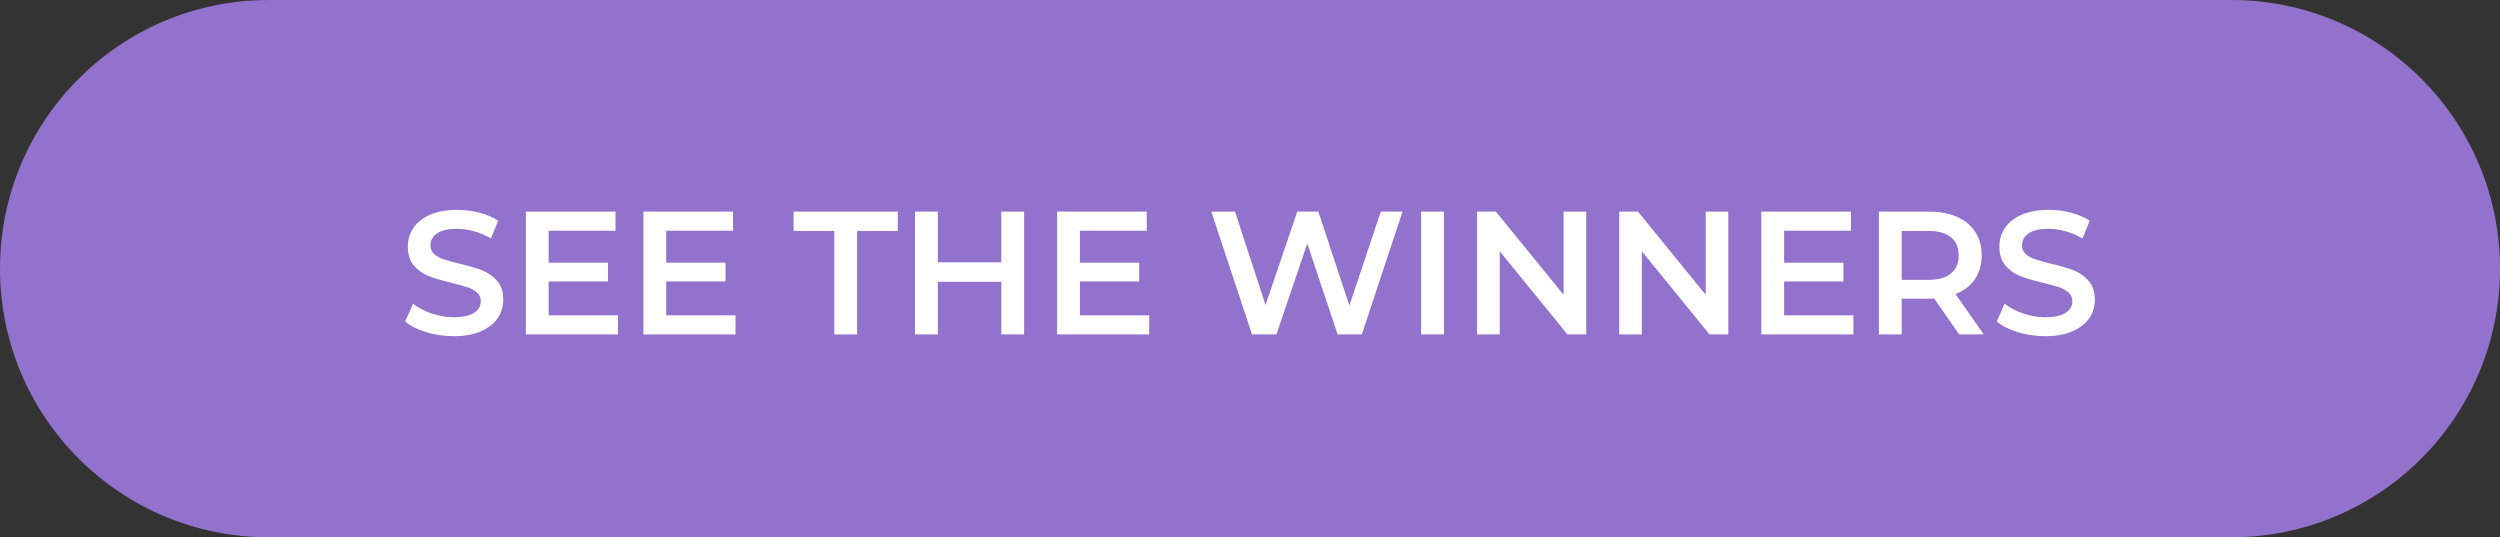
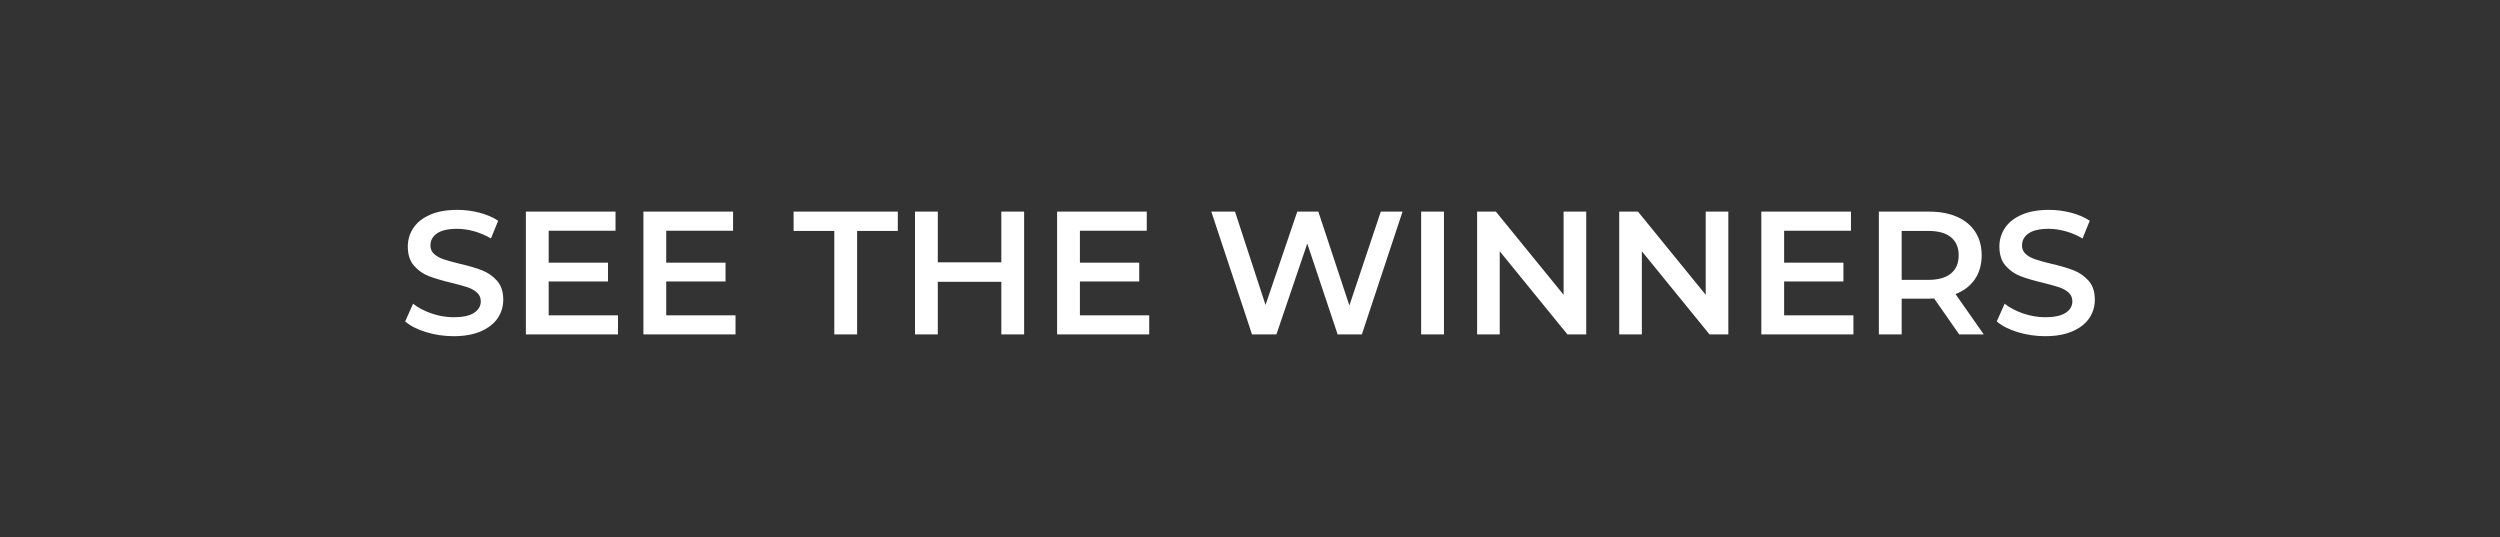
<svg xmlns="http://www.w3.org/2000/svg" width="228px" height="49px" viewBox="0 0 228 49" version="1.1">
  <rect x="0" y="0" width="228" height="49" fill="#333333" stroke="none" />
  <title>Group 117</title>
  <desc>Created with Sketch.</desc>
  <g id="outlined" stroke="none" stroke-width="1" fill="none" fill-rule="evenodd">
    <g id="Artboard" transform="translate(-2979, -7957)">
      <g id="Group-117" transform="translate(2979, 7957)">
        <g id="Group-116">
          <g id="Layout-/-btn-success-lg">
-             <path d="M0,24.5 C0,10.969 10.978,0 24.508,0 L203.492,0 C217.027,0 228,10.966 228,24.5 L228,24.5 C228,38.031 217.022,49 203.492,49 L24.508,49 C10.973,49 0,38.034 0,24.5 L0,24.5 Z" id="BG" fill="#9272CC" />
            <path d="M41.368,30.66 C42.349,30.66 43.181,30.511 43.864,30.212 C44.547,29.913 45.056,29.513 45.392,29.012 C45.728,28.511 45.896,27.951 45.896,27.332 C45.896,26.607 45.707,26.031 45.328,25.604 C44.949,25.177 44.493,24.86 43.96,24.652 C43.427,24.444 42.744,24.244 41.912,24.052 C41.304,23.903 40.824,23.769 40.472,23.652 C40.12,23.535 39.829,23.375 39.6,23.172 C39.371,22.969 39.256,22.708 39.256,22.388 C39.256,21.929 39.456,21.561 39.856,21.284 C40.256,21.007 40.867,20.868 41.688,20.868 C42.189,20.868 42.707,20.943 43.24,21.092 C43.773,21.241 44.285,21.46 44.776,21.748 L44.776,21.748 L45.432,20.132 C44.952,19.812 44.381,19.567 43.72,19.396 C43.059,19.225 42.387,19.14 41.704,19.14 C40.723,19.14 39.893,19.289 39.216,19.588 C38.539,19.887 38.032,20.289 37.696,20.796 C37.36,21.303 37.192,21.865 37.192,22.484 C37.192,23.22 37.381,23.804 37.76,24.236 C38.139,24.668 38.592,24.985 39.12,25.188 C39.648,25.391 40.339,25.593 41.192,25.796 C41.8,25.945 42.28,26.079 42.632,26.196 C42.984,26.313 43.275,26.476 43.504,26.684 C43.733,26.892 43.848,27.156 43.848,27.476 C43.848,27.913 43.643,28.265 43.232,28.532 C42.821,28.799 42.2,28.932 41.368,28.932 C40.696,28.932 40.027,28.817 39.36,28.588 C38.693,28.359 38.131,28.063 37.672,27.7 L37.672,27.7 L36.952,29.316 C37.421,29.721 38.059,30.047 38.864,30.292 C39.669,30.537 40.504,30.66 41.368,30.66 Z M56.36,30.5 L56.36,28.756 L50.04,28.756 L50.04,25.668 L55.448,25.668 L55.448,23.956 L50.04,23.956 L50.04,21.044 L56.136,21.044 L56.136,19.3 L47.96,19.3 L47.96,30.5 L56.36,30.5 Z M67.08,30.5 L67.08,28.756 L60.76,28.756 L60.76,25.668 L66.168,25.668 L66.168,23.956 L60.76,23.956 L60.76,21.044 L66.856,21.044 L66.856,19.3 L58.68,19.3 L58.68,30.5 L67.08,30.5 Z M78.168,30.5 L78.168,21.06 L81.88,21.06 L81.88,19.3 L72.376,19.3 L72.376,21.06 L76.088,21.06 L76.088,30.5 L78.168,30.5 Z M85.528,30.5 L85.528,25.7 L91.32,25.7 L91.32,30.5 L93.4,30.5 L93.4,19.3 L91.32,19.3 L91.32,23.924 L85.528,23.924 L85.528,19.3 L83.448,19.3 L83.448,30.5 L85.528,30.5 Z M104.808,30.5 L104.808,28.756 L98.488,28.756 L98.488,25.668 L103.896,25.668 L103.896,23.956 L98.488,23.956 L98.488,21.044 L104.584,21.044 L104.584,19.3 L96.408,19.3 L96.408,30.5 L104.808,30.5 Z M116.408,30.5 L119.224,22.212 L121.992,30.5 L124.2,30.5 L127.912,19.3 L125.928,19.3 L123.064,27.86 L120.232,19.3 L118.312,19.3 L115.416,27.812 L112.632,19.3 L110.472,19.3 L114.184,30.5 L116.408,30.5 Z M131.688,30.5 L131.688,19.3 L129.608,19.3 L129.608,30.5 L131.688,30.5 Z M136.776,30.5 L136.776,22.916 L142.952,30.5 L144.664,30.5 L144.664,19.3 L142.6,19.3 L142.6,26.884 L136.424,19.3 L134.712,19.3 L134.712,30.5 L136.776,30.5 Z M149.736,30.5 L149.736,22.916 L155.912,30.5 L157.624,30.5 L157.624,19.3 L155.56,19.3 L155.56,26.884 L149.384,19.3 L147.672,19.3 L147.672,30.5 L149.736,30.5 Z M169.032,30.5 L169.032,28.756 L162.712,28.756 L162.712,25.668 L168.12,25.668 L168.12,23.956 L162.712,23.956 L162.712,21.044 L168.808,21.044 L168.808,19.3 L160.632,19.3 L160.632,30.5 L169.032,30.5 Z M173.432,30.5 L173.432,27.236 L175.96,27.236 C176.152,27.236 176.296,27.231 176.392,27.22 L176.392,27.22 L178.68,30.5 L180.92,30.5 L178.344,26.82 C179.112,26.521 179.701,26.068 180.112,25.46 C180.523,24.852 180.728,24.127 180.728,23.284 C180.728,22.463 180.536,21.753 180.152,21.156 C179.768,20.559 179.216,20.1 178.496,19.78 C177.776,19.46 176.931,19.3 175.96,19.3 L175.96,19.3 L171.352,19.3 L171.352,30.5 L173.432,30.5 Z M175.864,25.524 L173.432,25.524 L173.432,21.06 L175.864,21.06 C176.771,21.06 177.459,21.252 177.928,21.636 C178.397,22.02 178.632,22.569 178.632,23.284 C178.632,23.999 178.397,24.551 177.928,24.94 C177.459,25.329 176.771,25.524 175.864,25.524 L175.864,25.524 Z M186.52,30.66 C187.501,30.66 188.333,30.511 189.016,30.212 C189.699,29.913 190.208,29.513 190.544,29.012 C190.88,28.511 191.048,27.951 191.048,27.332 C191.048,26.607 190.859,26.031 190.48,25.604 C190.101,25.177 189.645,24.86 189.112,24.652 C188.579,24.444 187.896,24.244 187.064,24.052 C186.456,23.903 185.976,23.769 185.624,23.652 C185.272,23.535 184.981,23.375 184.752,23.172 C184.523,22.969 184.408,22.708 184.408,22.388 C184.408,21.929 184.608,21.561 185.008,21.284 C185.408,21.007 186.019,20.868 186.84,20.868 C187.341,20.868 187.859,20.943 188.392,21.092 C188.925,21.241 189.437,21.46 189.928,21.748 L189.928,21.748 L190.584,20.132 C190.104,19.812 189.533,19.567 188.872,19.396 C188.211,19.225 187.539,19.14 186.856,19.14 C185.875,19.14 185.045,19.289 184.368,19.588 C183.691,19.887 183.184,20.289 182.848,20.796 C182.512,21.303 182.344,21.865 182.344,22.484 C182.344,23.22 182.533,23.804 182.912,24.236 C183.291,24.668 183.744,24.985 184.272,25.188 C184.8,25.391 185.491,25.593 186.344,25.796 C186.952,25.945 187.432,26.079 187.784,26.196 C188.136,26.313 188.427,26.476 188.656,26.684 C188.885,26.892 189,27.156 189,27.476 C189,27.913 188.795,28.265 188.384,28.532 C187.973,28.799 187.352,28.932 186.52,28.932 C185.848,28.932 185.179,28.817 184.512,28.588 C183.845,28.359 183.283,28.063 182.824,27.7 L182.824,27.7 L182.104,29.316 C182.573,29.721 183.211,30.047 184.016,30.292 C184.821,30.537 185.656,30.66 186.52,30.66 Z" id="SEETHEWINNERS" fill="#FFFFFF" fill-rule="nonzero" />
          </g>
        </g>
      </g>
    </g>
  </g>
</svg>